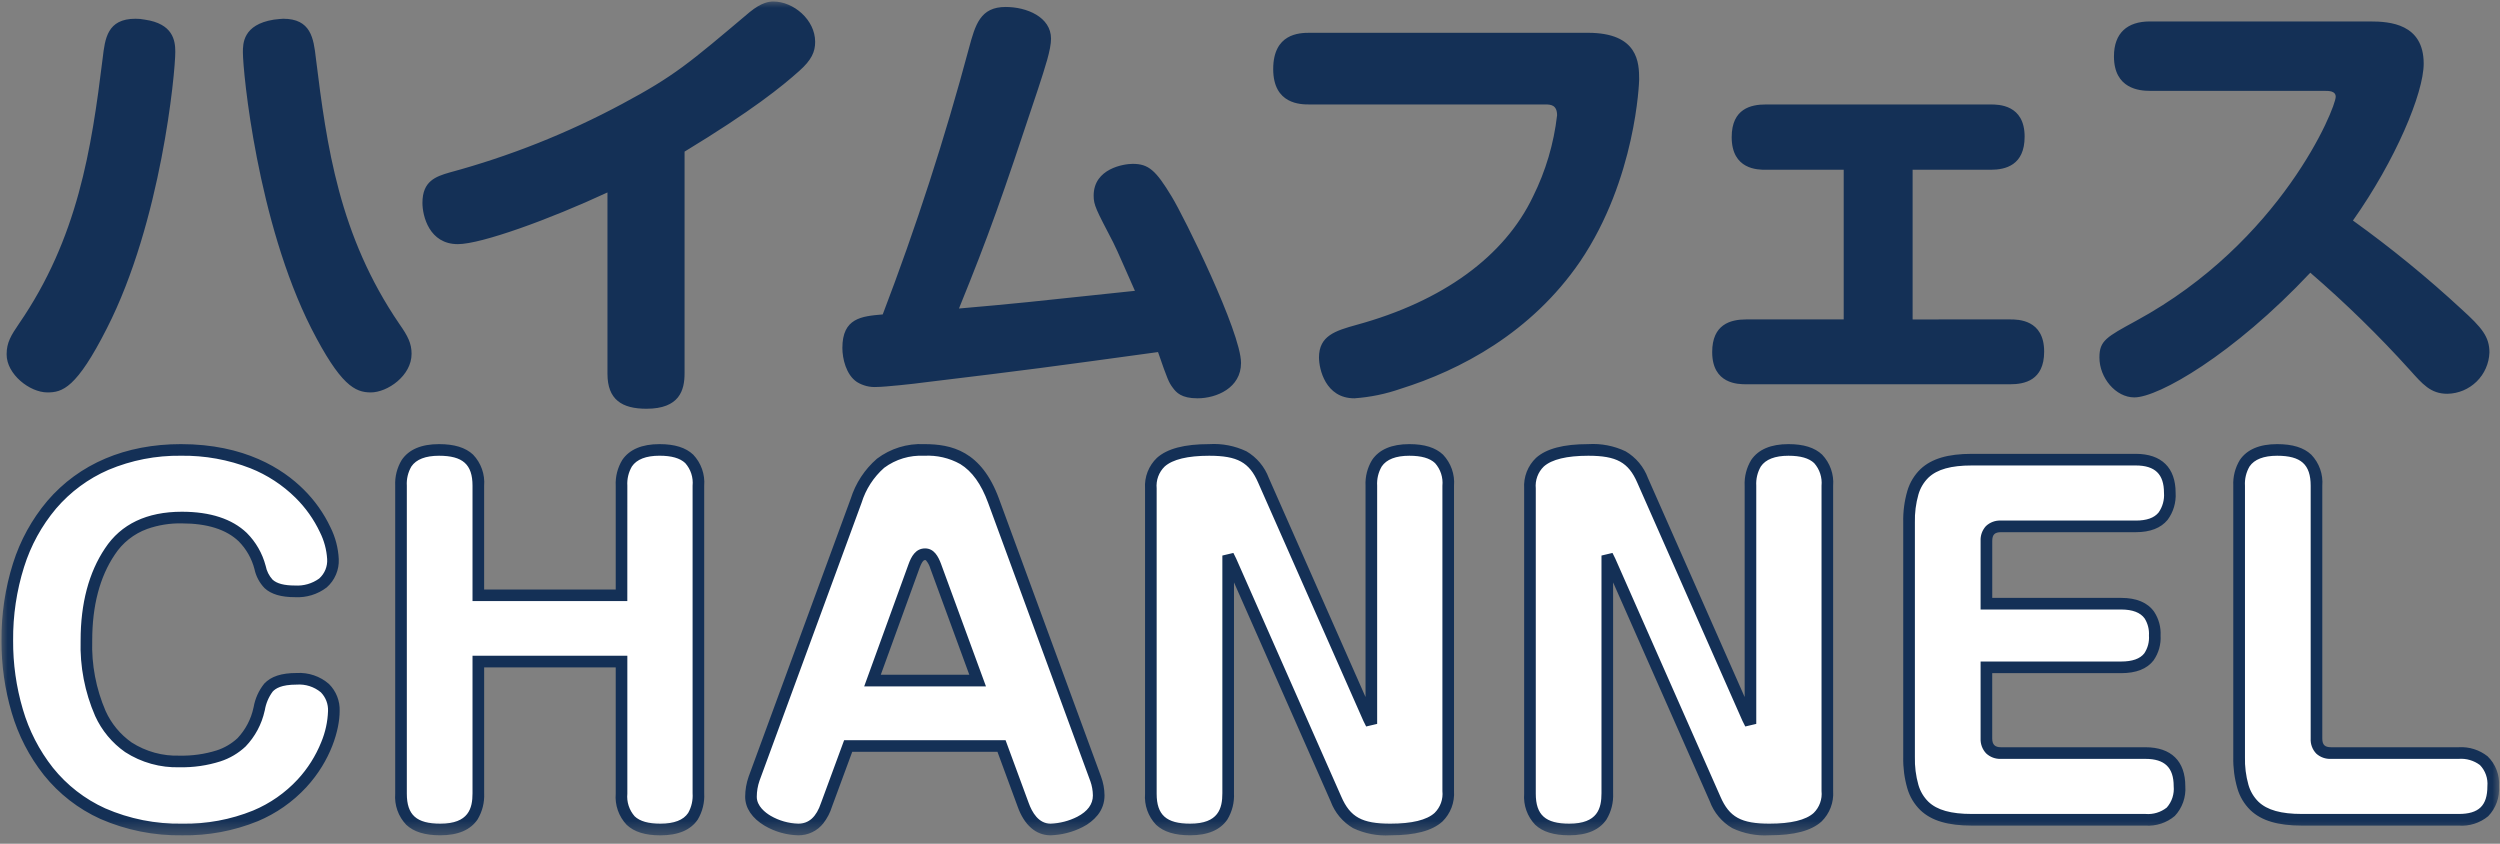
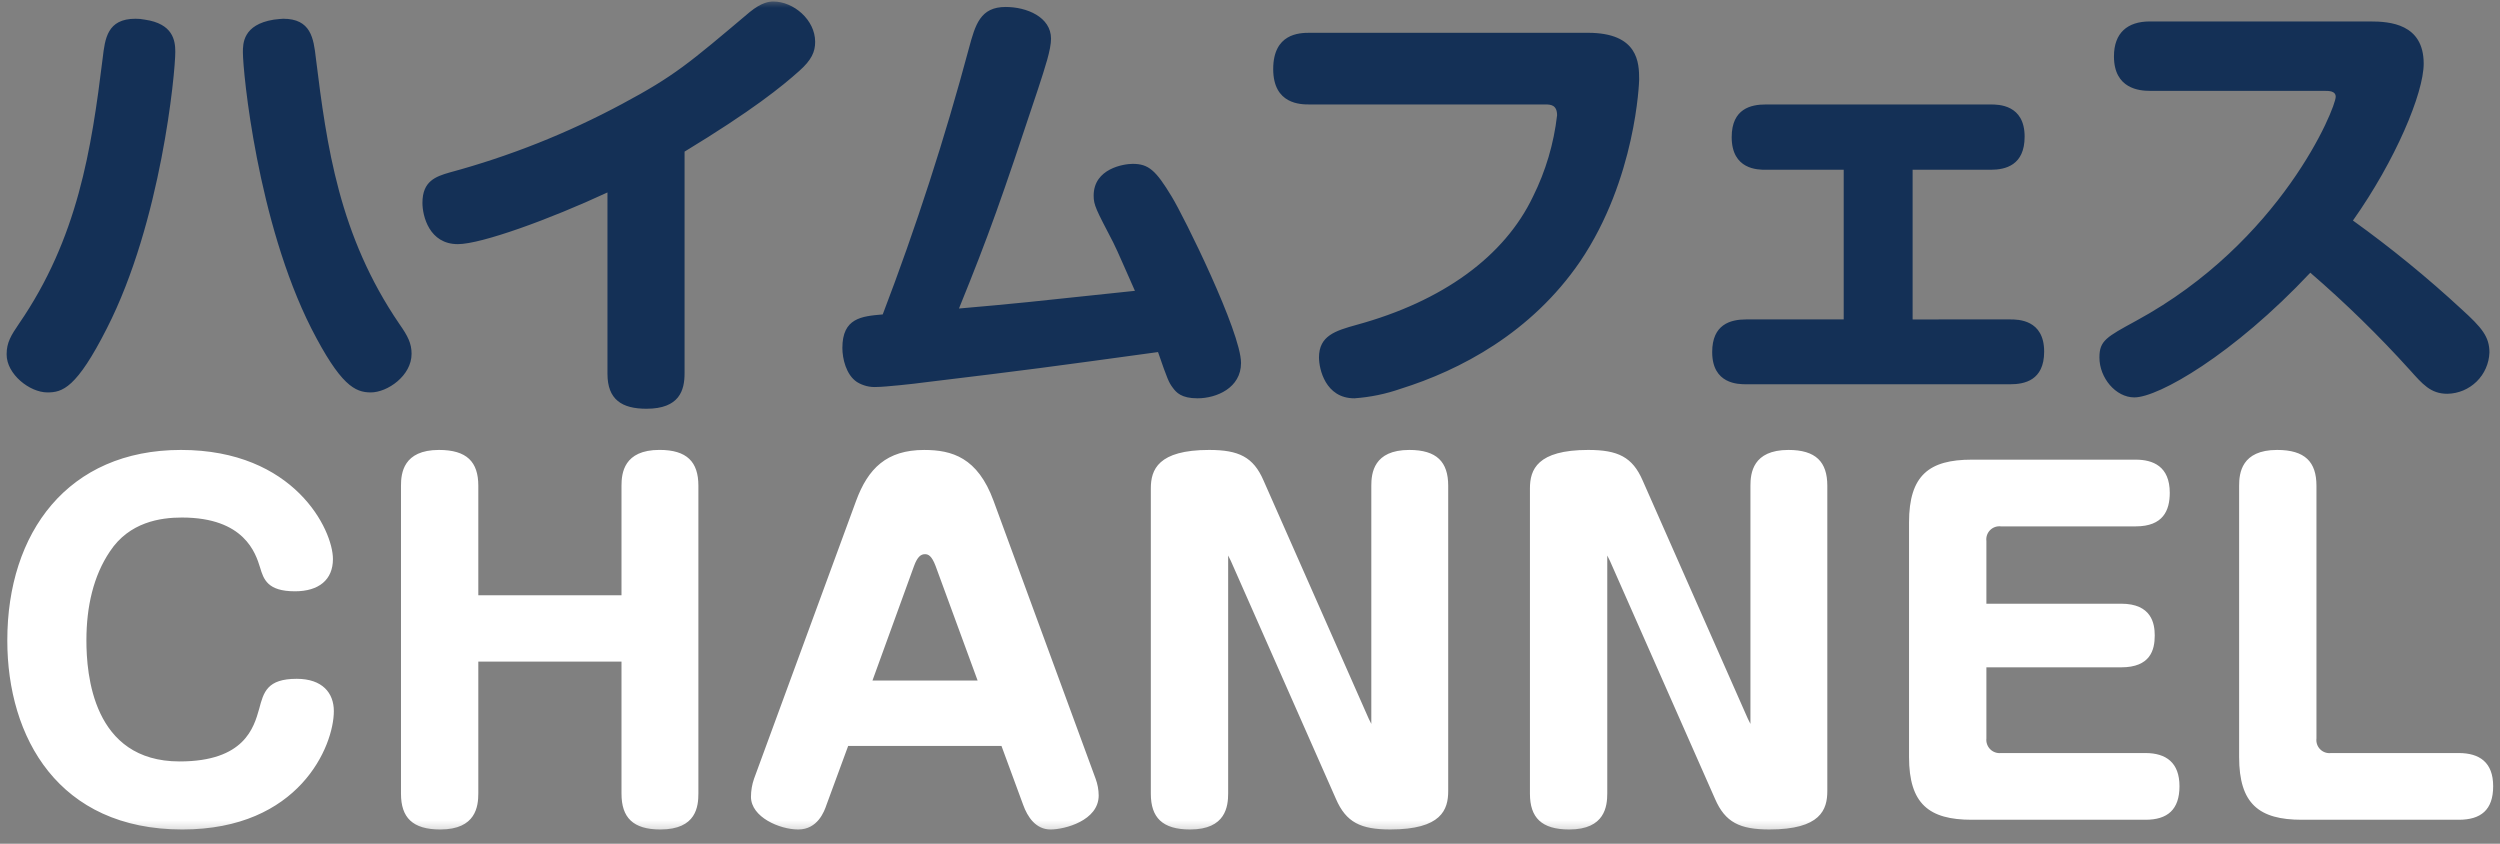
<svg xmlns="http://www.w3.org/2000/svg" width="160" height="54" viewBox="0 0 160 54" fill="none">
  <rect x="0" y="0" width="160" height="54" fill="#808080" stroke="none" />
  <mask id="mask0_54_112" style="mask-type:luminance" maskUnits="userSpaceOnUse" x="0" y="0" width="160" height="54">
    <path d="M160 0H0V53.581H160V0Z" fill="white" />
  </mask>
  <g mask="url(#mask0_54_112)">
    <path d="M9.274 1.258C9.074 1.217 8.869 1.197 8.665 1.2C6.865 1.2 6.72 2.477 6.575 3.696C5.849 9.587 4.979 15.247 1.206 20.732C0.712 21.458 0.422 21.923 0.422 22.677C0.422 23.954 1.902 25.115 3.034 25.115C3.992 25.115 4.892 24.854 6.836 21.022C10.319 14.201 11.219 4.653 11.219 3.317C11.219 2.593 11.073 1.519 9.274 1.258ZM17.517 1.258C15.545 1.577 15.545 2.796 15.545 3.347C15.545 4.624 16.475 14.202 19.927 21.022C21.785 24.65 22.713 25.115 23.729 25.115C24.803 25.115 26.341 24.041 26.341 22.648C26.341 21.98 26.109 21.516 25.558 20.732C21.696 15.073 20.912 9.355 20.216 3.725C20.071 2.448 19.897 1.2 18.126 1.2C18.009 1.2 17.778 1.228 17.517 1.258ZM43.812 9.704C48.165 7.062 50.052 5.525 51.155 4.538C51.938 3.841 52.17 3.319 52.17 2.68C52.17 1.258 50.777 0.097 49.5 0.097C49.21 0.097 48.746 0.155 47.991 0.765C44.102 4.045 43.173 4.858 39.805 6.657C36.308 8.533 32.608 10.003 28.778 11.038C27.878 11.299 27.036 11.59 27.036 12.983C27.036 13.825 27.472 15.625 29.3 15.625C30.809 15.625 35.192 14.029 38.878 12.316V23.925C38.878 25.58 39.808 26.16 41.374 26.16C43.492 26.16 43.812 24.97 43.812 23.896V9.704ZM56.495 20.123C55.131 20.239 53.912 20.355 53.912 22.27C53.912 22.938 54.144 23.982 54.842 24.447C55.224 24.684 55.67 24.796 56.119 24.766C56.612 24.766 58.528 24.563 59.138 24.476C66.103 23.634 66.914 23.518 74.114 22.532C74.723 24.302 74.81 24.476 75.044 24.796C75.277 25.115 75.595 25.492 76.64 25.492C77.859 25.492 79.426 24.825 79.426 23.228C79.426 21.256 75.769 13.854 74.986 12.577C73.97 10.893 73.505 10.487 72.49 10.487C71.938 10.487 69.994 10.777 69.994 12.519C69.994 13.128 70.139 13.389 71.242 15.508C71.474 15.943 72.316 17.917 72.635 18.613C65.814 19.339 65.031 19.426 61.374 19.745C63.318 14.957 64.073 12.809 66.424 5.727C66.888 4.305 67.266 3.173 67.266 2.477C67.266 1.083 65.698 0.445 64.363 0.445C62.738 0.445 62.419 1.577 62.012 3.087C60.468 8.857 58.626 14.543 56.495 20.123ZM83.806 2.099C83.139 2.099 81.485 2.157 81.485 4.421C81.485 6.685 83.255 6.685 83.806 6.685H98.899C99.247 6.685 99.653 6.714 99.653 7.381C99.445 9.189 98.924 10.947 98.114 12.577C96.286 16.409 92.339 19.281 86.824 20.79C85.46 21.168 84.415 21.487 84.415 22.88C84.415 23.605 84.822 25.492 86.679 25.492C87.689 25.421 88.684 25.216 89.639 24.883C93.442 23.692 97.998 21.313 101.133 16.727C104.703 11.443 104.906 5.234 104.906 5.089C104.906 4.015 104.848 2.099 101.626 2.099H83.806ZM122.407 20.444V10.865H127.399C128.357 10.865 129.576 10.575 129.576 8.746C129.576 6.686 127.893 6.686 127.399 6.686H113.005C112.074 6.686 110.828 6.946 110.828 8.775C110.828 10.865 112.511 10.865 113.005 10.865H117.997V20.443H111.757C110.741 20.443 109.58 20.762 109.58 22.532C109.58 24.593 111.263 24.593 111.757 24.593H128.65C129.549 24.593 130.826 24.361 130.826 22.503C130.826 20.443 129.143 20.443 128.65 20.443L122.407 20.444ZM148.789 5.816C149.049 5.816 149.485 5.816 149.485 6.193C149.485 6.919 146.003 15.48 136.715 20.53C134.8 21.574 134.363 21.805 134.363 22.88C134.363 24.186 135.408 25.434 136.598 25.434C138.136 25.434 142.923 22.706 147.859 17.453C150.115 19.398 152.247 21.482 154.244 23.693C155.027 24.563 155.55 25.202 156.625 25.202C157.328 25.192 158 24.912 158.503 24.42C159.005 23.928 159.299 23.262 159.324 22.56C159.324 21.544 158.831 20.964 157.554 19.803C155.351 17.765 153.025 15.865 150.588 14.114C153.316 10.254 155.116 5.959 155.116 4.072C155.116 1.518 152.939 1.373 151.693 1.373H137.586C136.164 1.373 135.293 2.099 135.293 3.608C135.293 5.697 136.947 5.814 137.586 5.814L148.789 5.816Z" fill="#143056" />
    <path d="M11.581 28.796C4.341 28.796 0.467 34.084 0.467 40.984C0.467 47.205 3.747 53.087 11.667 53.087C19.161 53.087 21.366 47.743 21.366 45.509C21.366 44.349 20.631 43.444 18.991 43.444C17.096 43.444 16.87 44.293 16.587 45.367C16.248 46.555 15.654 48.732 11.497 48.732C5.926 48.732 5.53 43.133 5.53 40.984C5.53 38.806 5.983 36.854 7.029 35.3C8.273 33.405 10.281 33.122 11.639 33.122C15.654 33.122 16.361 35.413 16.644 36.318C16.87 37.081 17.125 37.843 18.877 37.843C20.402 37.843 21.308 37.108 21.308 35.779C21.308 33.914 18.848 28.796 11.581 28.796ZM30.612 38.098V31.086C30.612 29.561 29.877 28.796 28.095 28.796C25.805 28.796 25.663 30.294 25.663 31.086V50.797C25.663 52.322 26.399 53.087 28.18 53.087C30.471 53.087 30.612 51.589 30.612 50.769V42.341H39.776V50.797C39.776 52.322 40.511 53.087 42.265 53.087C44.584 53.087 44.697 51.589 44.697 50.769V31.085C44.697 29.559 43.962 28.794 42.208 28.794C39.918 28.794 39.776 30.293 39.776 31.085V38.098H30.612ZM54.282 47.741H64.095L65.48 51.504C65.763 52.296 66.299 53.087 67.234 53.087C68.139 53.087 70.316 52.522 70.316 50.91C70.313 50.543 70.246 50.179 70.118 49.835L63.586 32.049C62.568 29.278 60.927 28.797 59.146 28.797C56.742 28.797 55.554 29.985 54.792 32.049L48.26 49.835C48.13 50.208 48.063 50.6 48.062 50.995C48.062 52.297 49.9 53.087 51.088 53.087C52.332 53.087 52.756 51.928 52.898 51.504L54.282 47.741ZM58.495 36.232C58.722 35.609 58.948 35.468 59.202 35.468C59.4 35.468 59.627 35.553 59.881 36.232L62.568 43.556H55.837L58.495 36.232ZM85.502 51.135C86.152 52.633 87.086 53.086 88.98 53.086C92.261 53.086 92.685 51.813 92.685 50.626V31.086C92.685 29.561 91.95 28.796 90.196 28.796C87.906 28.796 87.764 30.294 87.764 31.086V46.329L87.595 45.989L80.864 30.747C80.214 29.248 79.281 28.796 77.386 28.796C74.106 28.796 73.653 30.068 73.653 31.256V50.797C73.653 52.322 74.388 53.087 76.17 53.087C78.46 53.087 78.602 51.589 78.602 50.769V35.554L78.772 35.894L85.502 51.135ZM109.765 51.135C110.416 52.633 111.349 53.086 113.244 53.086C116.524 53.086 116.948 51.813 116.948 50.626V31.086C116.948 29.561 116.213 28.796 114.46 28.796C112.169 28.796 112.028 30.294 112.028 31.086V46.329L111.858 45.989L105.128 30.747C104.477 29.248 103.544 28.796 101.649 28.796C98.369 28.796 97.916 30.068 97.916 31.256V50.797C97.916 52.322 98.652 53.087 100.433 53.087C102.724 53.087 102.865 51.589 102.865 50.769V35.554L103.035 35.894L109.765 51.135ZM127.129 38.637V34.621C127.113 34.495 127.126 34.367 127.168 34.246C127.209 34.126 127.277 34.017 127.367 33.927C127.457 33.837 127.567 33.768 127.687 33.727C127.807 33.686 127.936 33.672 128.062 33.688H136.687C138.44 33.688 138.865 32.67 138.865 31.539C138.865 29.842 137.79 29.418 136.687 29.418H126.194C123.478 29.418 122.178 30.408 122.178 33.433V48.45C122.18 51.447 123.452 52.465 126.195 52.465H137.309C138.723 52.465 139.487 51.815 139.487 50.316C139.487 48.817 138.638 48.195 137.309 48.195H128.062C127.936 48.208 127.809 48.193 127.69 48.151C127.57 48.109 127.462 48.041 127.373 47.951C127.283 47.862 127.215 47.753 127.173 47.634C127.13 47.515 127.115 47.388 127.129 47.262V42.709H135.754C137.62 42.709 137.903 41.606 137.903 40.673C137.903 39.909 137.705 38.637 135.754 38.637H127.129ZM148.253 31.086C148.253 29.561 147.518 28.796 145.736 28.796C143.446 28.796 143.304 30.294 143.304 31.086V48.45C143.304 51.447 144.577 52.465 147.32 52.465H157.358C158.771 52.465 159.563 51.843 159.563 50.316C159.563 48.789 158.687 48.195 157.358 48.195H149.186C149.06 48.211 148.932 48.197 148.811 48.156C148.691 48.115 148.582 48.047 148.492 47.956C148.402 47.867 148.333 47.757 148.292 47.637C148.251 47.516 148.237 47.388 148.253 47.262V31.086Z" fill="white" />
-     <path d="M11.582 28.424C15.657 28.424 18.101 30.001 19.433 31.326C20.142 32.026 20.723 32.846 21.149 33.747C21.466 34.382 21.647 35.075 21.681 35.783C21.697 36.124 21.635 36.465 21.5 36.779C21.366 37.093 21.163 37.373 20.905 37.599C20.325 38.04 19.606 38.26 18.877 38.219C17.991 38.219 17.357 38.031 16.936 37.644C16.61 37.307 16.385 36.886 16.287 36.428V36.425C16.114 35.754 15.766 35.14 15.279 34.647C14.482 33.883 13.257 33.497 11.639 33.497C10.884 33.481 10.133 33.601 9.421 33.852C8.566 34.162 7.835 34.743 7.34 35.506L7.338 35.51C6.385 36.925 5.902 38.768 5.902 40.986C5.852 42.538 6.145 44.081 6.76 45.506C7.125 46.313 7.7 47.007 8.424 47.517C9.339 48.103 10.412 48.398 11.498 48.361C12.301 48.378 13.101 48.265 13.867 48.026C14.364 47.865 14.82 47.597 15.203 47.241C15.715 46.696 16.069 46.021 16.224 45.289L16.23 45.269C16.325 44.711 16.561 44.187 16.916 43.747C17.353 43.287 18.013 43.072 18.992 43.072C19.744 43.027 20.484 43.279 21.052 43.773C21.28 43.999 21.458 44.27 21.576 44.568C21.695 44.867 21.75 45.187 21.738 45.507C21.738 46.688 21.18 48.673 19.6 50.387C18.731 51.325 17.67 52.066 16.489 52.56C14.959 53.181 13.318 53.487 11.667 53.46C9.863 53.49 8.075 53.132 6.422 52.41C5.014 51.771 3.776 50.809 2.808 49.602C1.871 48.416 1.171 47.059 0.748 45.608C0.306 44.107 0.086 42.549 0.096 40.984C0.082 39.312 0.33 37.649 0.833 36.054C1.293 34.59 2.039 33.233 3.028 32.06C5.068 29.681 8.026 28.424 11.582 28.424ZM18.878 37.473C19.43 37.508 19.978 37.35 20.427 37.027C20.601 36.871 20.737 36.678 20.826 36.463C20.914 36.247 20.952 36.014 20.938 35.781C20.901 35.182 20.744 34.596 20.474 34.059C20.086 33.237 19.556 32.49 18.909 31.852C18.084 31.038 17.104 30.398 16.028 29.969C14.611 29.417 13.102 29.145 11.582 29.167C9.989 29.145 8.408 29.452 6.94 30.071C5.651 30.631 4.505 31.477 3.591 32.545C2.667 33.643 1.97 34.914 1.541 36.284C1.062 37.804 0.826 39.39 0.84 40.984C0.83 42.476 1.039 43.961 1.461 45.392C1.856 46.752 2.51 48.023 3.387 49.136C4.282 50.252 5.427 51.142 6.73 51.733C8.286 52.411 9.97 52.746 11.667 52.715C13.218 52.743 14.759 52.457 16.198 51.875C17.281 51.423 18.254 50.744 19.052 49.884C19.695 49.187 20.205 48.378 20.559 47.498C20.822 46.866 20.97 46.192 20.994 45.507C21.003 45.287 20.967 45.067 20.889 44.861C20.81 44.656 20.69 44.468 20.537 44.31C20.105 43.951 19.551 43.774 18.991 43.815C17.99 43.815 17.635 44.068 17.455 44.258C17.191 44.612 17.017 45.025 16.947 45.461L16.938 45.492C16.749 46.351 16.326 47.141 15.718 47.775C15.257 48.208 14.707 48.533 14.106 48.728C13.263 48.995 12.382 49.122 11.498 49.105C10.263 49.143 9.045 48.803 8.006 48.132C7.173 47.548 6.511 46.751 6.09 45.825C5.426 44.3 5.108 42.647 5.159 40.984C5.159 38.617 5.685 36.636 6.72 35.095C7.742 33.54 9.399 32.751 11.64 32.751C13.456 32.751 14.854 33.208 15.795 34.108C16.374 34.688 16.789 35.41 16.999 36.202L17.003 36.213C17.065 36.541 17.217 36.847 17.442 37.095C17.717 37.349 18.187 37.473 18.878 37.473ZM28.097 28.424C29.082 28.424 29.795 28.644 30.278 29.097C30.529 29.36 30.722 29.673 30.844 30.016C30.966 30.359 31.014 30.724 30.985 31.087V37.728H39.406V31.087C39.378 30.506 39.524 29.931 39.827 29.435C40.282 28.765 41.084 28.424 42.208 28.424C43.181 28.424 43.887 28.645 44.366 29.098C44.616 29.362 44.808 29.675 44.929 30.018C45.05 30.36 45.098 30.724 45.069 31.087V50.77C45.102 51.357 44.959 51.939 44.66 52.445C44.209 53.12 43.404 53.462 42.265 53.462C41.292 53.462 40.586 53.242 40.106 52.788C39.856 52.524 39.665 52.21 39.544 51.867C39.423 51.524 39.376 51.159 39.406 50.797V42.714H30.986V50.769C31.014 51.356 30.868 51.939 30.565 52.443C30.111 53.117 29.309 53.459 28.182 53.459C27.196 53.459 26.483 53.239 26 52.786C25.749 52.523 25.556 52.21 25.434 51.867C25.312 51.524 25.264 51.159 25.293 50.797V31.087C25.265 30.507 25.411 29.931 25.712 29.435C26.17 28.763 26.972 28.424 28.097 28.424ZM40.148 38.47H30.241V31.087C30.241 29.724 29.62 29.168 28.097 29.168C27.233 29.168 26.639 29.399 26.33 29.853C26.112 30.226 26.01 30.655 26.037 31.087V50.797C26.037 52.16 26.658 52.715 28.182 52.715C29.997 52.715 30.241 51.731 30.241 50.769V41.969H40.15V50.797C40.124 51.058 40.153 51.321 40.234 51.57C40.315 51.819 40.447 52.049 40.62 52.245C40.955 52.562 41.493 52.715 42.266 52.715C43.141 52.715 43.739 52.485 44.042 52.029C44.258 51.646 44.356 51.208 44.326 50.769V31.085C44.351 30.824 44.323 30.561 44.242 30.312C44.161 30.063 44.029 29.833 43.855 29.637C43.52 29.321 42.983 29.166 42.209 29.166C41.346 29.166 40.751 29.397 40.443 29.852C40.225 30.225 40.123 30.654 40.15 31.085L40.148 38.47ZM59.147 28.424C60.88 28.424 62.804 28.839 63.936 31.922L70.466 49.699C70.61 50.086 70.686 50.496 70.689 50.91C70.691 51.364 70.538 51.804 70.256 52.159C69.992 52.483 69.662 52.747 69.288 52.933C68.651 53.257 67.95 53.437 67.236 53.46C66.302 53.46 65.555 52.81 65.133 51.632L63.837 48.115H54.543L53.247 51.627C53.128 52.012 52.941 52.371 52.695 52.689C52.504 52.932 52.26 53.128 51.982 53.261C51.703 53.395 51.398 53.463 51.089 53.46C50.333 53.441 49.594 53.231 48.941 52.849C48.135 52.371 47.691 51.713 47.691 50.995C47.692 50.556 47.767 50.121 47.912 49.707L54.445 31.921C54.756 30.927 55.337 30.04 56.124 29.358C56.992 28.703 58.061 28.372 59.147 28.424ZM67.235 52.715C67.83 52.693 68.413 52.542 68.944 52.273C69.609 51.927 69.945 51.468 69.945 50.91C69.942 50.594 69.885 50.28 69.778 49.982L69.77 49.964L63.238 32.178C62.796 30.975 62.214 30.165 61.459 29.701C60.755 29.307 59.953 29.123 59.147 29.169C58.23 29.12 57.325 29.392 56.587 29.94C55.908 30.539 55.408 31.313 55.141 32.179L48.609 49.965C48.494 50.296 48.434 50.645 48.434 50.996C48.434 51.595 48.989 52.014 49.319 52.21C49.858 52.523 50.466 52.697 51.089 52.715C51.771 52.715 52.248 52.281 52.546 51.386L52.55 51.376L54.025 47.371H64.356L65.832 51.379C66.05 51.989 66.47 52.715 67.235 52.715ZM77.387 28.424C78.208 28.373 79.028 28.531 79.771 28.883C80.434 29.271 80.941 29.878 81.207 30.599L87.394 44.61V31.087C87.366 30.506 87.513 29.931 87.815 29.435C88.271 28.765 89.072 28.424 90.196 28.424C91.169 28.424 91.875 28.645 92.354 29.098C92.604 29.362 92.796 29.675 92.917 30.018C93.038 30.36 93.086 30.724 93.057 31.087V50.627C93.081 50.987 93.027 51.348 92.899 51.685C92.77 52.022 92.571 52.327 92.313 52.579C91.657 53.172 90.567 53.46 88.981 53.46C88.16 53.51 87.34 53.352 86.597 53.001C85.934 52.612 85.427 52.006 85.161 51.285L78.975 37.274V50.769C79.004 51.356 78.858 51.939 78.555 52.443C78.1 53.117 77.298 53.459 76.171 53.459C75.186 53.459 74.473 53.239 73.99 52.786C73.739 52.523 73.546 52.21 73.424 51.867C73.302 51.524 73.254 51.159 73.283 50.797V31.256C73.259 30.895 73.315 30.533 73.447 30.195C73.578 29.858 73.782 29.553 74.044 29.303C74.706 28.711 75.8 28.424 77.387 28.424ZM87.434 46.495L87.257 46.14L80.524 30.895C79.957 29.588 79.195 29.168 77.387 29.168C76.01 29.168 75.052 29.4 74.538 29.858C74.354 30.038 74.212 30.257 74.123 30.499C74.035 30.741 74.002 31 74.026 31.256V50.797C74.026 52.16 74.648 52.715 76.171 52.715C77.986 52.715 78.231 51.731 78.231 50.769V35.555L78.936 35.388L79.113 35.744L85.844 50.988C86.412 52.296 87.174 52.715 88.982 52.715C90.356 52.715 91.309 52.484 91.814 52.027C91.997 51.846 92.137 51.626 92.224 51.384C92.31 51.142 92.341 50.883 92.314 50.627V31.087C92.34 30.826 92.311 30.563 92.23 30.314C92.149 30.064 92.017 29.835 91.843 29.639C91.508 29.322 90.971 29.168 90.198 29.168C89.334 29.168 88.739 29.399 88.431 29.853C88.213 30.226 88.111 30.655 88.138 31.087V46.329L87.434 46.495ZM101.651 28.424C102.472 28.373 103.292 28.531 104.035 28.883C104.698 29.271 105.205 29.878 105.471 30.599L111.658 44.61V31.087C111.63 30.506 111.777 29.931 112.079 29.435C112.535 28.765 113.336 28.424 114.46 28.424C115.433 28.424 116.139 28.645 116.618 29.098C116.868 29.362 117.06 29.675 117.181 30.018C117.302 30.36 117.35 30.724 117.321 31.087V50.627C117.345 50.987 117.291 51.347 117.163 51.684C117.035 52.02 116.835 52.325 116.578 52.577C115.922 53.17 114.832 53.458 113.245 53.458C112.425 53.508 111.605 53.351 110.862 52.999C110.199 52.61 109.691 52.004 109.426 51.283L103.239 37.274V50.769C103.267 51.356 103.121 51.939 102.818 52.443C102.364 53.117 101.562 53.459 100.435 53.459C99.449 53.459 98.736 53.239 98.254 52.786C98.002 52.523 97.809 52.21 97.687 51.867C97.565 51.524 97.517 51.159 97.546 50.797V31.256C97.523 30.895 97.579 30.533 97.71 30.195C97.841 29.858 98.045 29.553 98.307 29.303C98.97 28.711 100.064 28.424 101.651 28.424H101.651ZM111.698 46.495L111.519 46.14L104.788 30.895C104.22 29.588 103.458 29.168 101.651 29.168C100.274 29.168 99.315 29.4 98.802 29.858C98.617 30.038 98.475 30.257 98.387 30.499C98.298 30.741 98.265 31 98.29 31.256V50.797C98.29 52.16 98.911 52.715 100.435 52.715C102.25 52.715 102.495 51.731 102.495 50.769V35.555L103.199 35.388L103.376 35.744L110.108 50.988C110.675 52.296 111.438 52.715 113.245 52.715C114.62 52.715 115.573 52.484 116.078 52.027C116.261 51.846 116.401 51.626 116.487 51.384C116.574 51.142 116.605 50.883 116.578 50.627V31.087C116.603 30.826 116.574 30.563 116.493 30.314C116.412 30.064 116.281 29.835 116.107 29.639C115.772 29.322 115.234 29.168 114.461 29.168C113.597 29.168 113.003 29.399 112.694 29.853C112.477 30.226 112.375 30.655 112.401 31.087V46.329L111.698 46.495ZM145.739 28.424C146.725 28.424 147.438 28.644 147.92 29.097C148.172 29.36 148.365 29.673 148.487 30.016C148.609 30.359 148.657 30.724 148.627 31.087V47.262C148.627 47.666 148.785 47.823 149.189 47.823H157.359C158.025 47.783 158.683 47.99 159.206 48.404C159.46 48.65 159.657 48.949 159.783 49.279C159.909 49.61 159.962 49.964 159.937 50.316C159.963 50.667 159.915 51.019 159.796 51.35C159.676 51.681 159.489 51.983 159.245 52.237C158.717 52.672 158.041 52.888 157.359 52.838H147.32C145.78 52.838 144.734 52.524 144.027 51.851C143.632 51.465 143.344 50.984 143.191 50.453C143.003 49.802 142.915 49.127 142.93 48.45V31.087C142.903 30.506 143.049 29.931 143.352 29.435C143.811 28.763 144.613 28.424 145.738 28.424H145.739ZM157.359 52.093C158.644 52.093 159.193 51.562 159.193 50.316C159.215 50.069 159.184 49.821 159.101 49.587C159.019 49.353 158.887 49.14 158.715 48.962C158.325 48.671 157.844 48.531 157.359 48.567H149.188C149.015 48.577 148.842 48.551 148.679 48.493C148.516 48.435 148.366 48.345 148.238 48.228C148.116 48.1 148.021 47.948 147.96 47.781C147.899 47.615 147.872 47.438 147.883 47.261V31.087C147.883 29.724 147.261 29.168 145.738 29.168C144.874 29.168 144.28 29.399 143.971 29.853C143.753 30.226 143.651 30.655 143.678 31.087V48.45C143.662 49.051 143.737 49.652 143.901 50.231C144.017 50.64 144.238 51.013 144.541 51.312C145.1 51.845 145.985 52.093 147.321 52.093H157.359ZM126.197 29.046H136.69C138.334 29.046 139.24 29.931 139.24 31.539C139.278 32.16 139.095 32.775 138.724 33.274C138.295 33.795 137.611 34.06 136.69 34.06H128.065C127.661 34.06 127.504 34.218 127.504 34.621V38.265H135.757C136.738 38.265 137.448 38.563 137.866 39.154C138.161 39.604 138.305 40.136 138.278 40.673C138.311 41.241 138.151 41.804 137.824 42.27C137.407 42.809 136.71 43.082 135.755 43.082H127.502V47.263C127.502 47.651 127.675 47.824 128.063 47.824H137.311C138.955 47.824 139.86 48.71 139.86 50.317C139.885 50.664 139.838 51.013 139.722 51.34C139.606 51.668 139.424 51.969 139.186 52.222C138.664 52.663 137.992 52.884 137.311 52.838H126.197C124.657 52.838 123.611 52.524 122.904 51.851C122.509 51.465 122.221 50.984 122.068 50.453C121.88 49.802 121.792 49.127 121.807 48.45V33.434C121.791 32.752 121.88 32.072 122.07 31.417C122.225 30.886 122.516 30.405 122.914 30.02C123.622 29.355 124.665 29.046 126.197 29.046ZM136.69 33.316C137.387 33.316 137.864 33.148 138.149 32.801C138.407 32.434 138.53 31.987 138.495 31.539C138.495 30.346 137.922 29.79 136.69 29.79H126.197C124.866 29.79 123.986 30.035 123.426 30.562C123.121 30.86 122.899 31.232 122.781 31.641C122.615 32.223 122.538 32.828 122.553 33.433V48.449C122.538 49.051 122.613 49.651 122.777 50.23C122.893 50.64 123.114 51.013 123.417 51.312C123.975 51.845 124.86 52.093 126.197 52.093H137.311C137.8 52.135 138.287 51.989 138.673 51.684C138.836 51.499 138.96 51.282 139.036 51.047C139.112 50.811 139.139 50.563 139.116 50.317C139.116 49.124 138.542 48.568 137.31 48.568H128.063C127.889 48.576 127.715 48.548 127.551 48.488C127.388 48.427 127.238 48.335 127.111 48.215C126.992 48.088 126.899 47.938 126.838 47.775C126.778 47.611 126.75 47.437 126.758 47.263V42.337H135.755C136.468 42.337 136.966 42.161 137.235 41.813C137.458 41.477 137.563 41.076 137.533 40.673C137.557 40.29 137.461 39.91 137.259 39.584C136.988 39.203 136.483 39.009 135.756 39.009H126.758V34.621C126.749 34.449 126.774 34.276 126.832 34.112C126.891 33.95 126.981 33.8 127.097 33.672C127.226 33.549 127.378 33.455 127.544 33.394C127.711 33.332 127.888 33.306 128.065 33.316H136.69ZM59.205 35.098C59.778 35.098 60.046 35.606 60.232 36.102V36.105L63.102 43.929H55.308L58.147 36.106C58.318 35.636 58.592 35.098 59.204 35.098H59.205ZM59.535 36.363C59.482 36.182 59.391 36.014 59.269 35.87C59.262 35.86 59.252 35.852 59.241 35.848C59.23 35.843 59.217 35.841 59.205 35.843C59.159 35.843 59.037 35.843 58.848 36.362L56.37 43.185H62.036L59.533 36.361L59.535 36.363Z" fill="#143056" />
  </g>
</svg>